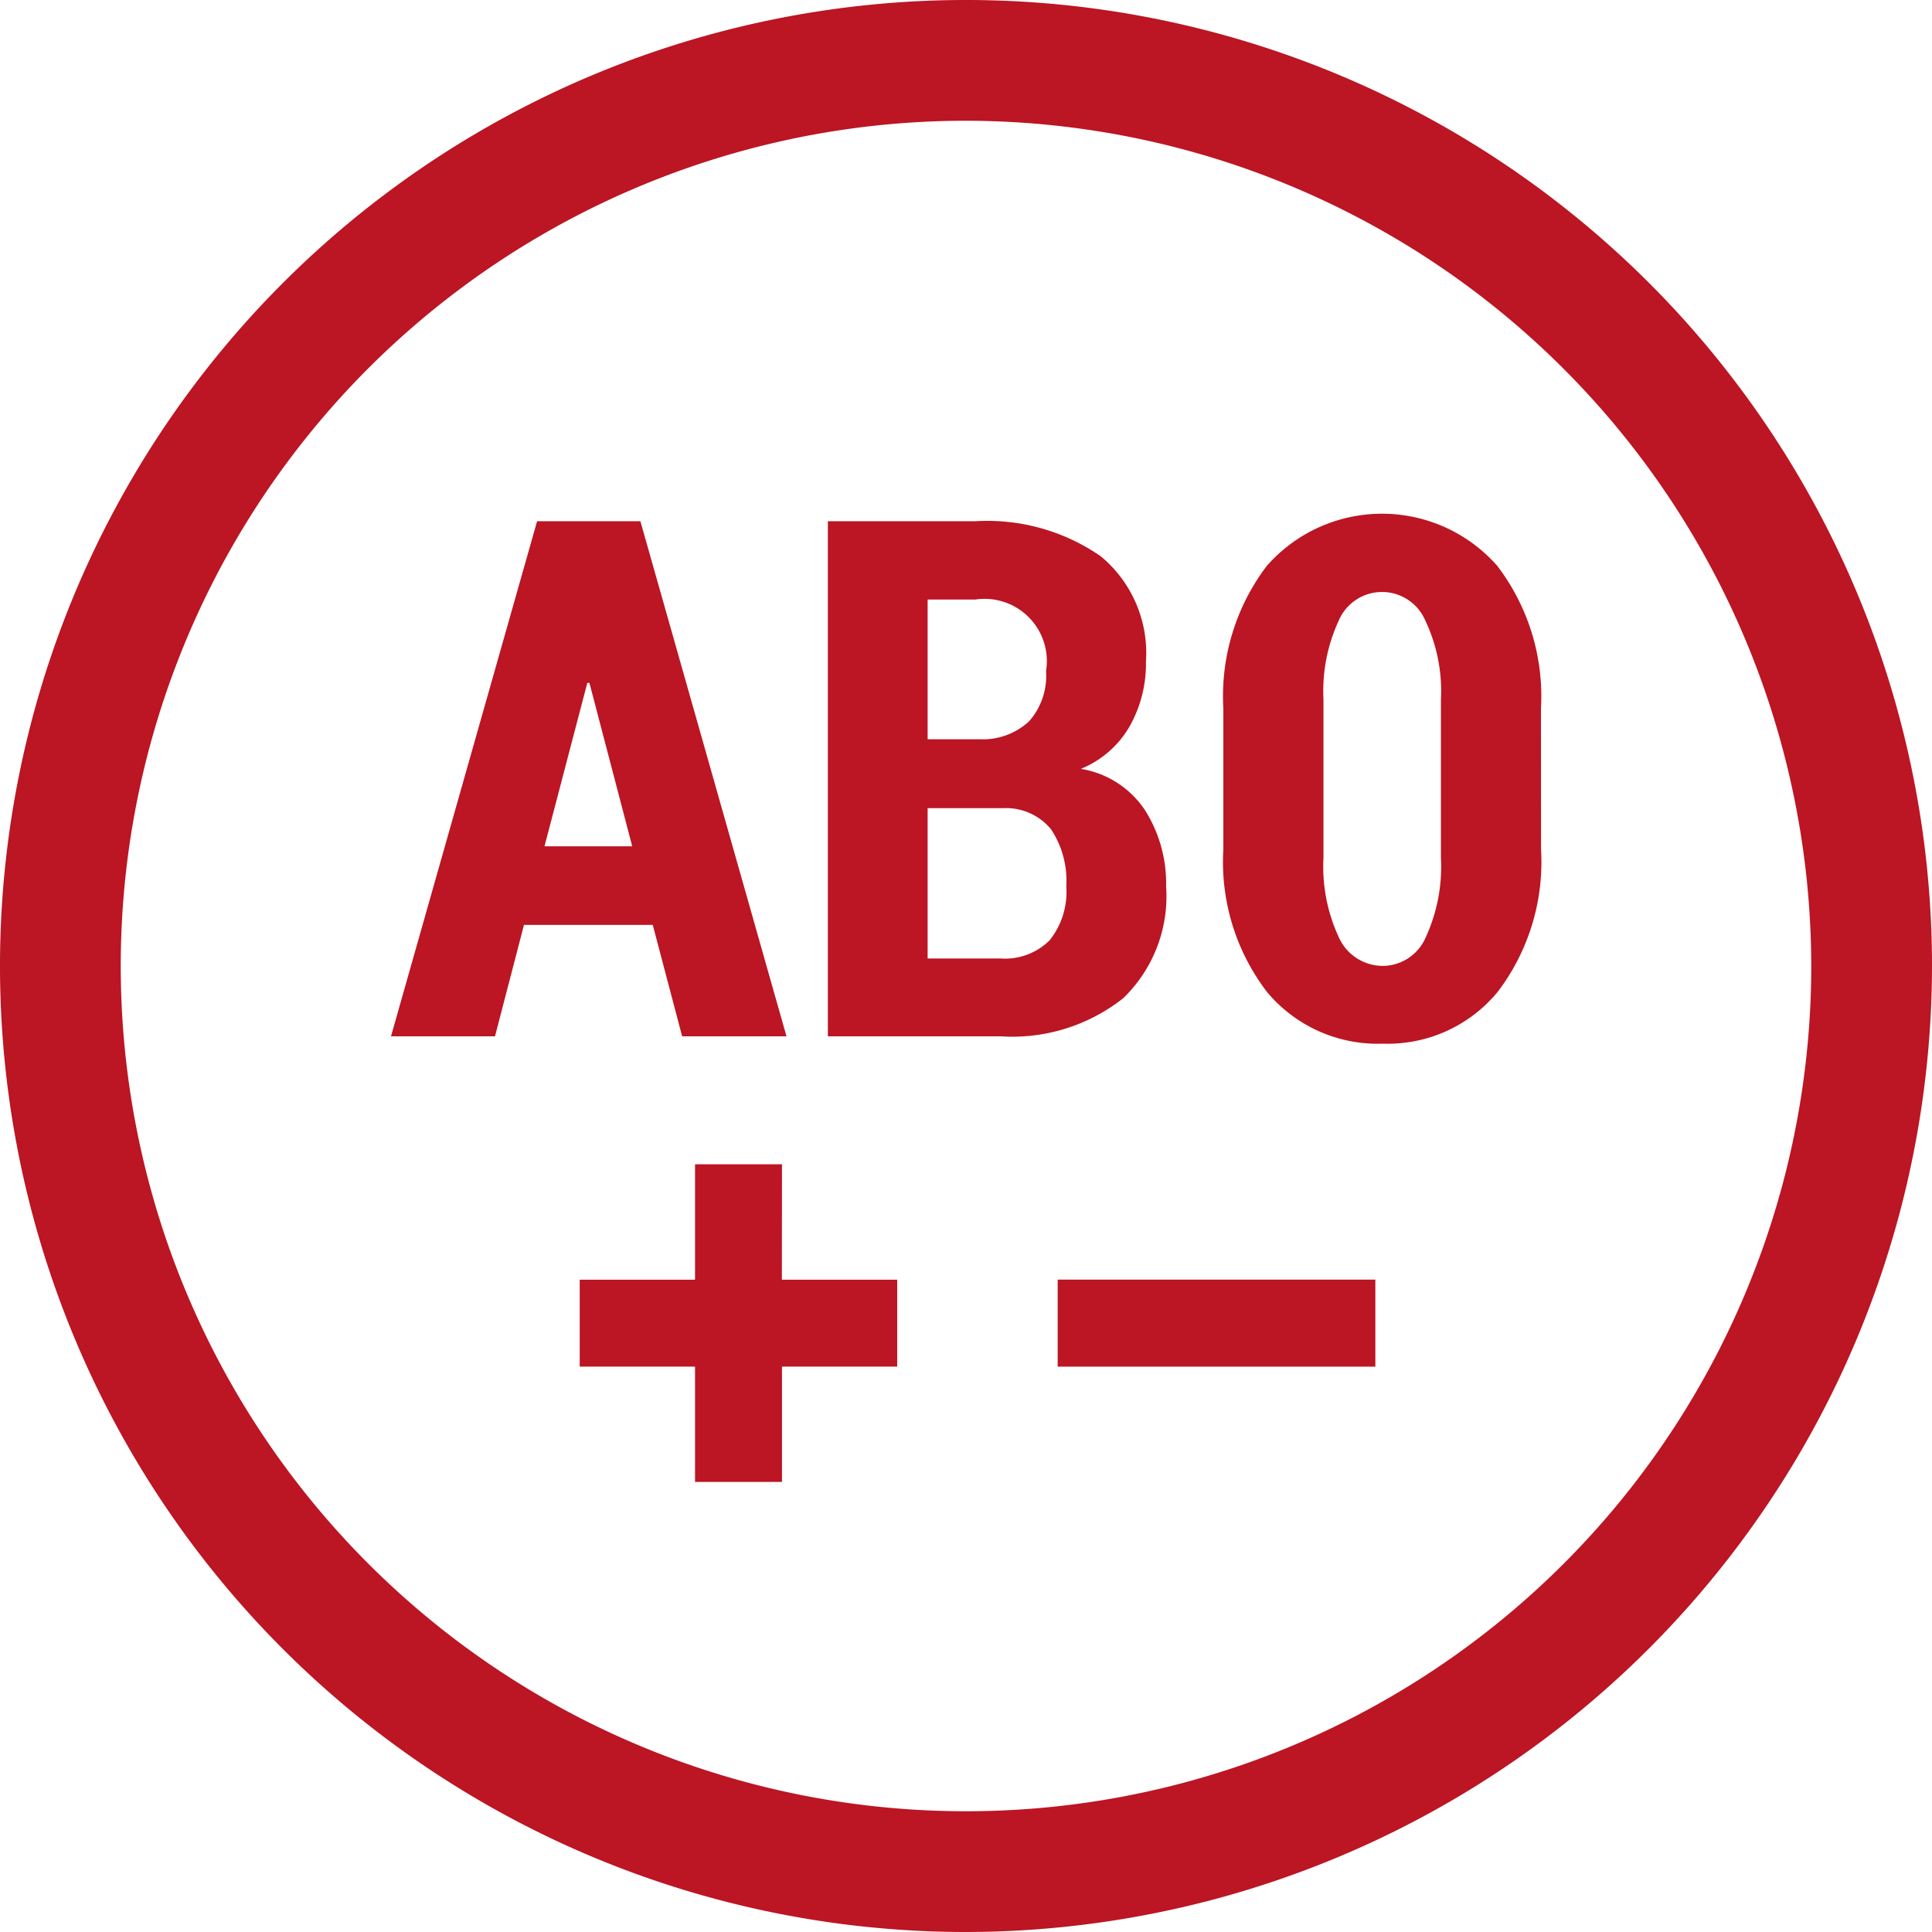
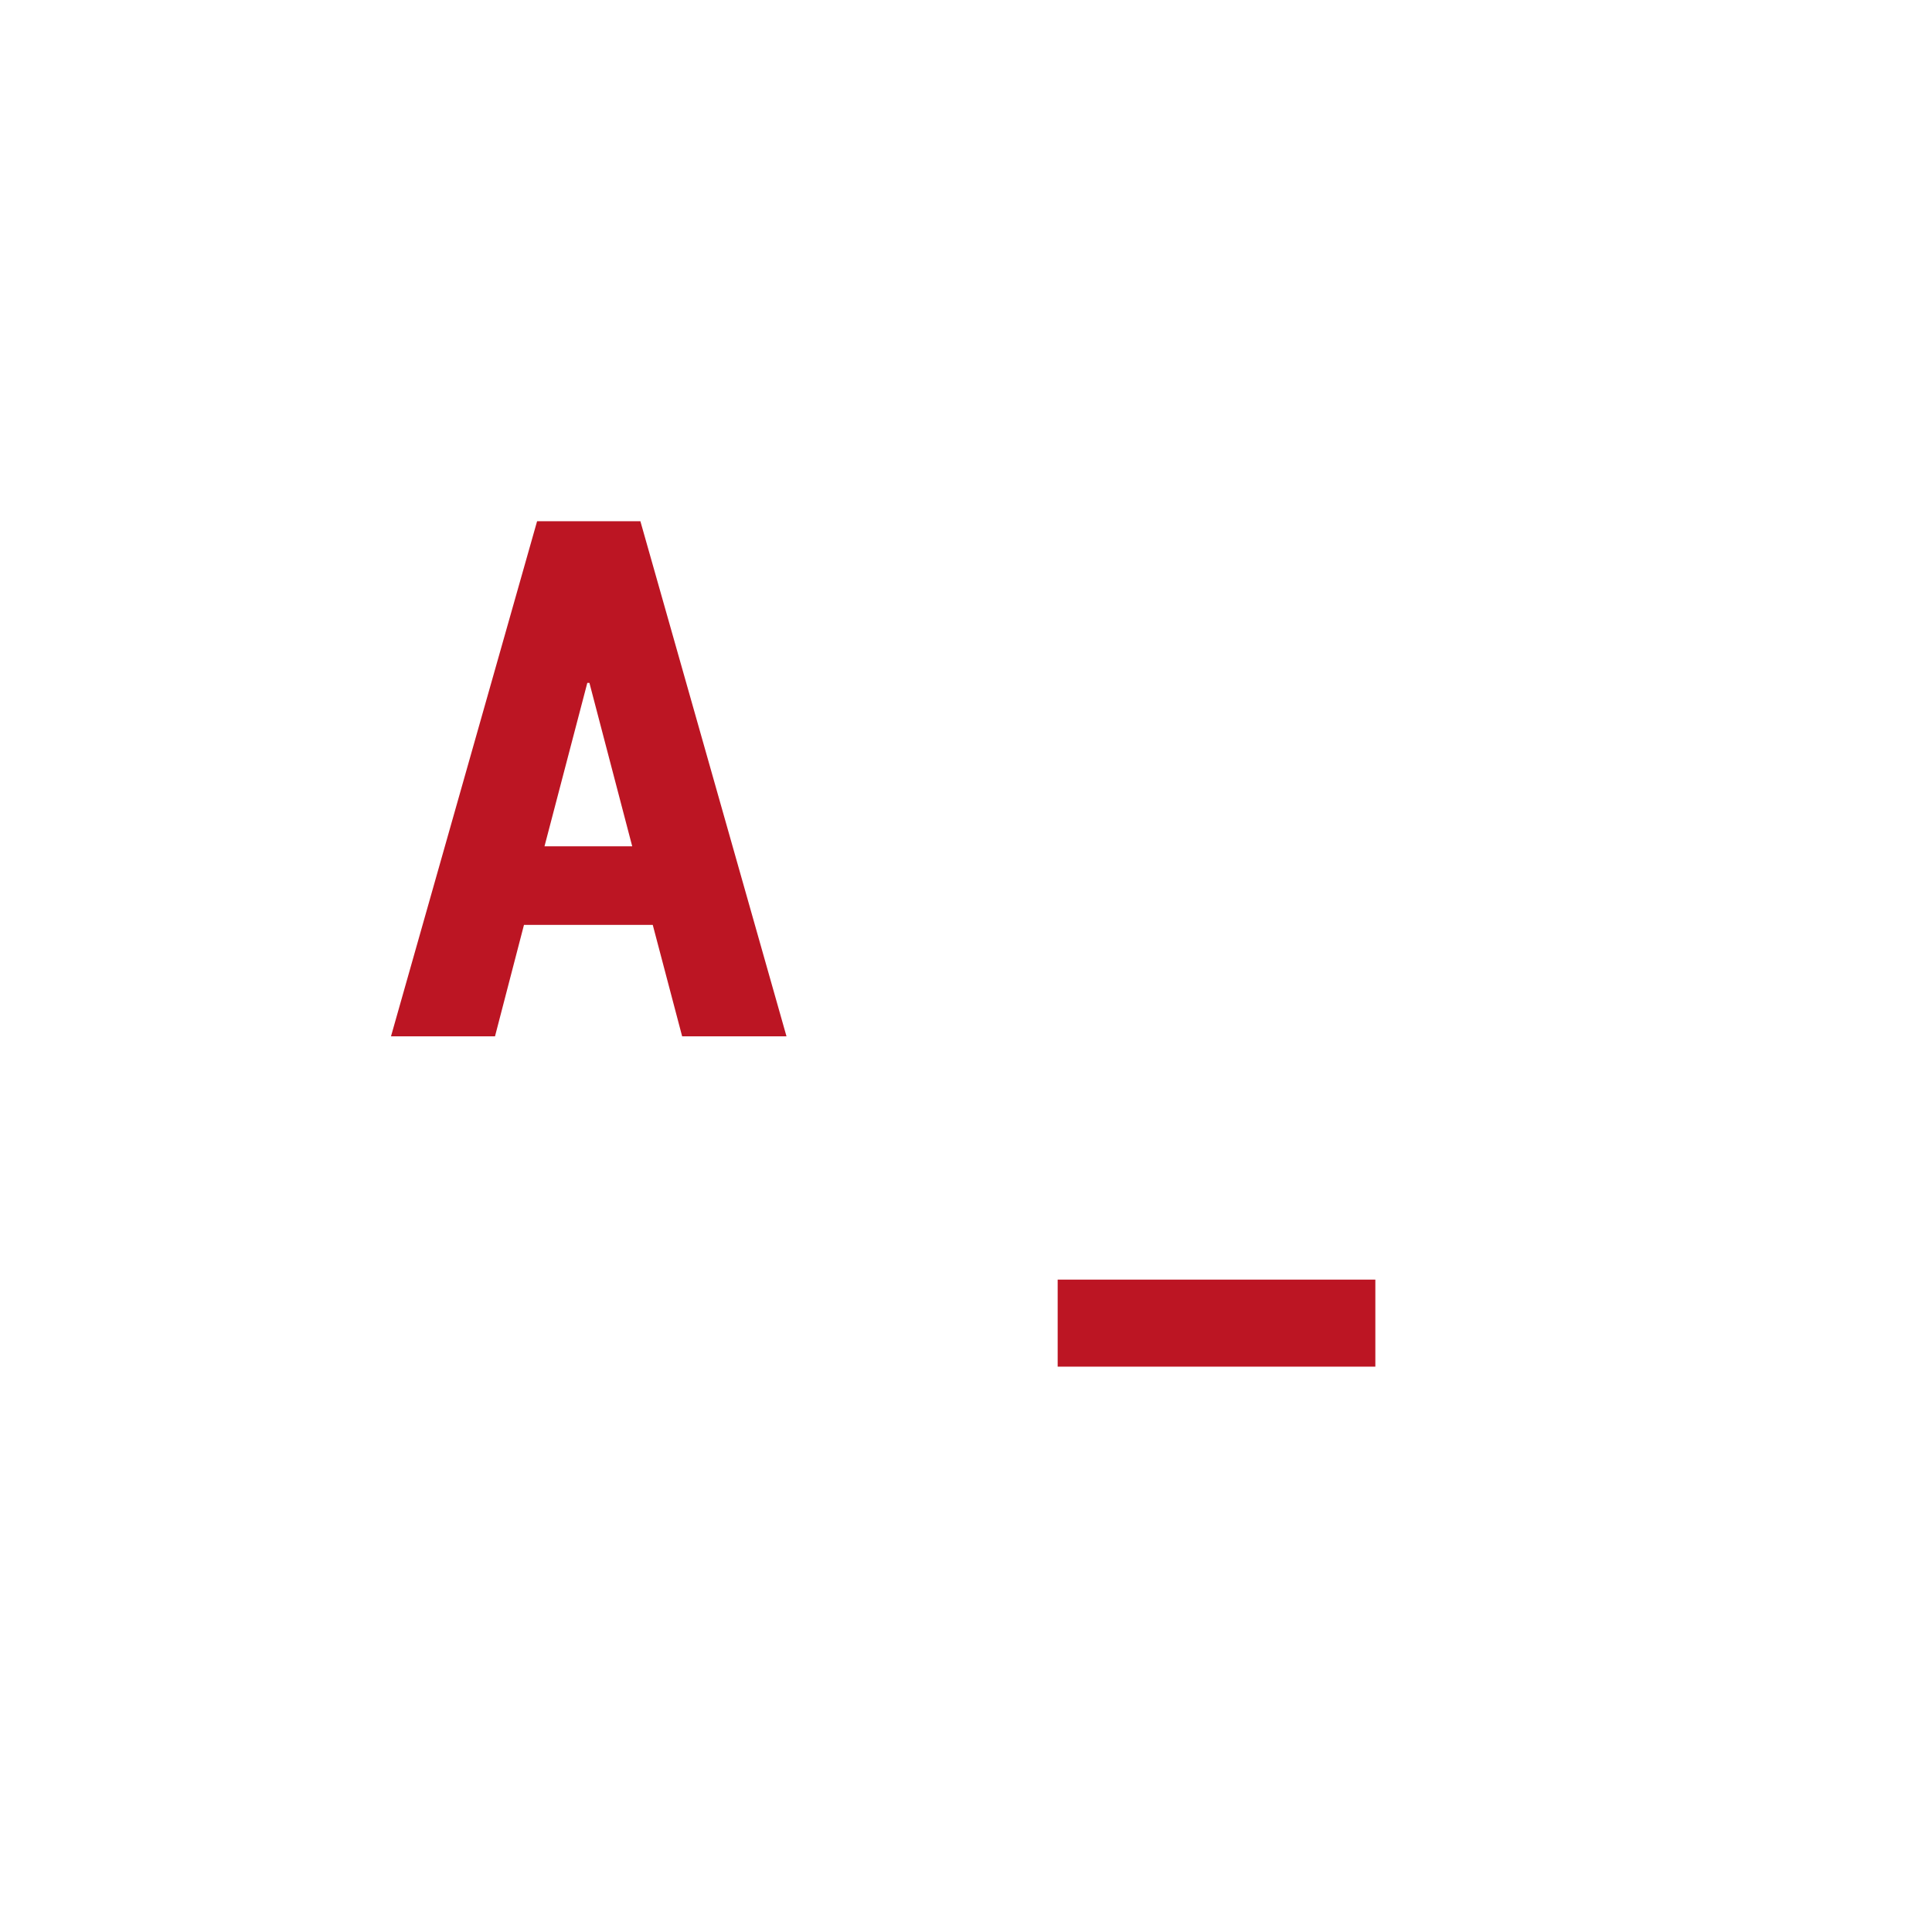
<svg xmlns="http://www.w3.org/2000/svg" width="80" height="80" viewBox="0 0 80 80">
  <g id="blut-und-blutgruppen" transform="translate(-639.549 -434.411)">
    <g id="Gruppe_2002" data-name="Gruppe 2002">
-       <path id="Pfad_464" data-name="Pfad 464" d="M679.549,514.411a40,40,0,1,1,40-40A40.045,40.045,0,0,1,679.549,514.411Zm0-75a35,35,0,1,0,35,35A35.04,35.04,0,0,0,679.549,439.411Z" fill="#bc1523" />
-     </g>
+       </g>
    <g id="Gruppe_2005" data-name="Gruppe 2005">
      <g id="Gruppe_2003" data-name="Gruppe 2003">
        <path id="Pfad_465" data-name="Pfad 465" d="M666.578,472.708h-5.332l-1.2,4.615h-4.307l6.05-21.329h4.277l6.05,21.329h-4.321Zm-4.483-3.252h3.633l-1.772-6.767h-.088Z" fill="#bc1523" />
-         <path id="Pfad_466" data-name="Pfad 466" d="M673.829,477.323V455.994h6.108a8.242,8.242,0,0,1,5.2,1.458A5.2,5.2,0,0,1,687,461.81a5.276,5.276,0,0,1-.681,2.688,4.129,4.129,0,0,1-2.014,1.75,3.948,3.948,0,0,1,2.658,1.714,5.672,5.672,0,0,1,.872,3.15,5.863,5.863,0,0,1-1.78,4.636,7.416,7.416,0,0,1-5.076,1.575Zm4.131-12.3h2.168a2.821,2.821,0,0,0,2.036-.747,2.852,2.852,0,0,0,.7-2.08,2.578,2.578,0,0,0-2.93-2.959H677.96Zm0,2.856V474.1h3.017a2.618,2.618,0,0,0,2.036-.755,3.208,3.208,0,0,0,.689-2.233,3.851,3.851,0,0,0-.63-2.359,2.41,2.41,0,0,0-1.963-.879H677.96Z" fill="#bc1523" />
-         <path id="Pfad_467" data-name="Pfad 467" d="M703.36,469.588a8.877,8.877,0,0,1-1.8,5.9,5.9,5.9,0,0,1-4.746,2.139,5.97,5.97,0,0,1-4.8-2.139,8.858,8.858,0,0,1-1.809-5.9v-5.845a8.923,8.923,0,0,1,1.8-5.9,6.35,6.35,0,0,1,9.543,0,8.9,8.9,0,0,1,1.809,5.9Zm-4.145-6.211a6.823,6.823,0,0,0-.652-3.281,1.948,1.948,0,0,0-3.574,0,6.946,6.946,0,0,0-.638,3.281v6.548a6.946,6.946,0,0,0,.645,3.318,2,2,0,0,0,1.816,1.164,1.95,1.95,0,0,0,1.765-1.164,7.015,7.015,0,0,0,.638-3.318Z" fill="#bc1523" />
      </g>
      <g id="Gruppe_2004" data-name="Gruppe 2004">
        <rect id="Rechteck_483" data-name="Rechteck 483" width="13.154" height="3.604" transform="translate(683.345 487.397)" fill="#bc1523" />
-         <path id="Pfad_468" data-name="Pfad 468" d="M671.929,482.622h-3.6V487.4h-4.775V491h4.775v4.775h3.6V491H676.7v-3.6h-4.775Z" fill="#bc1523" />
      </g>
    </g>
  </g>
</svg>